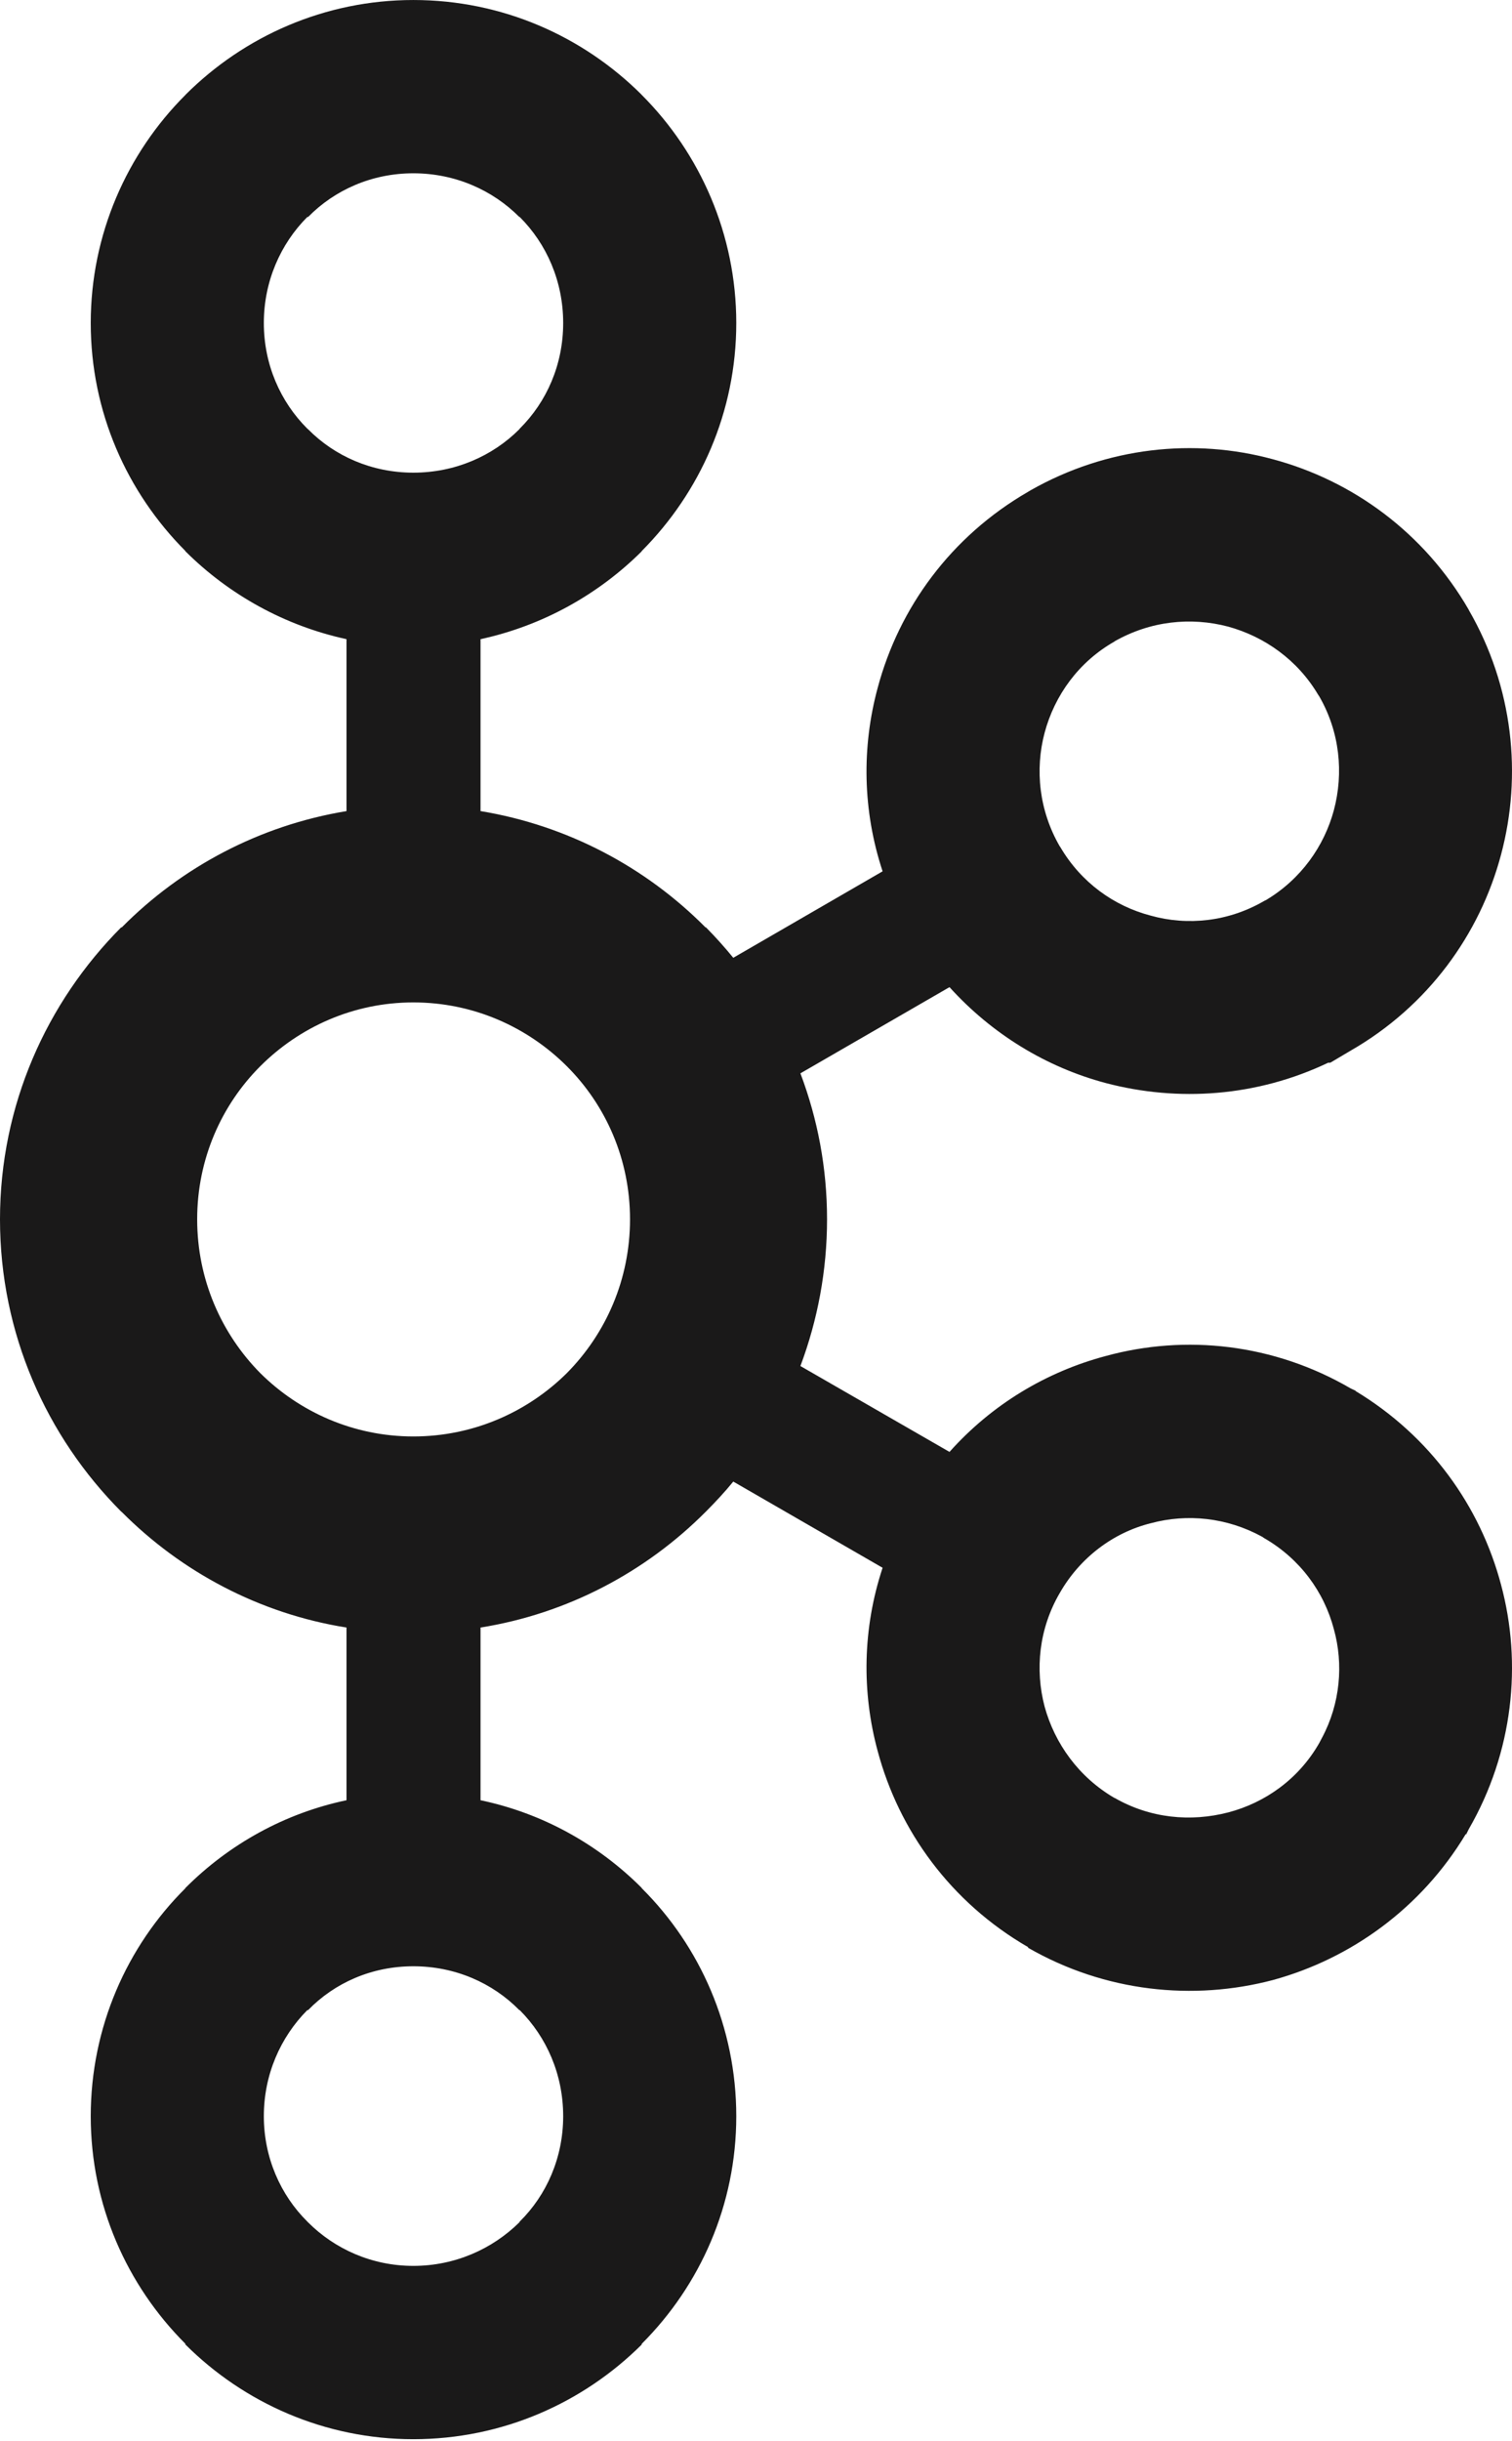
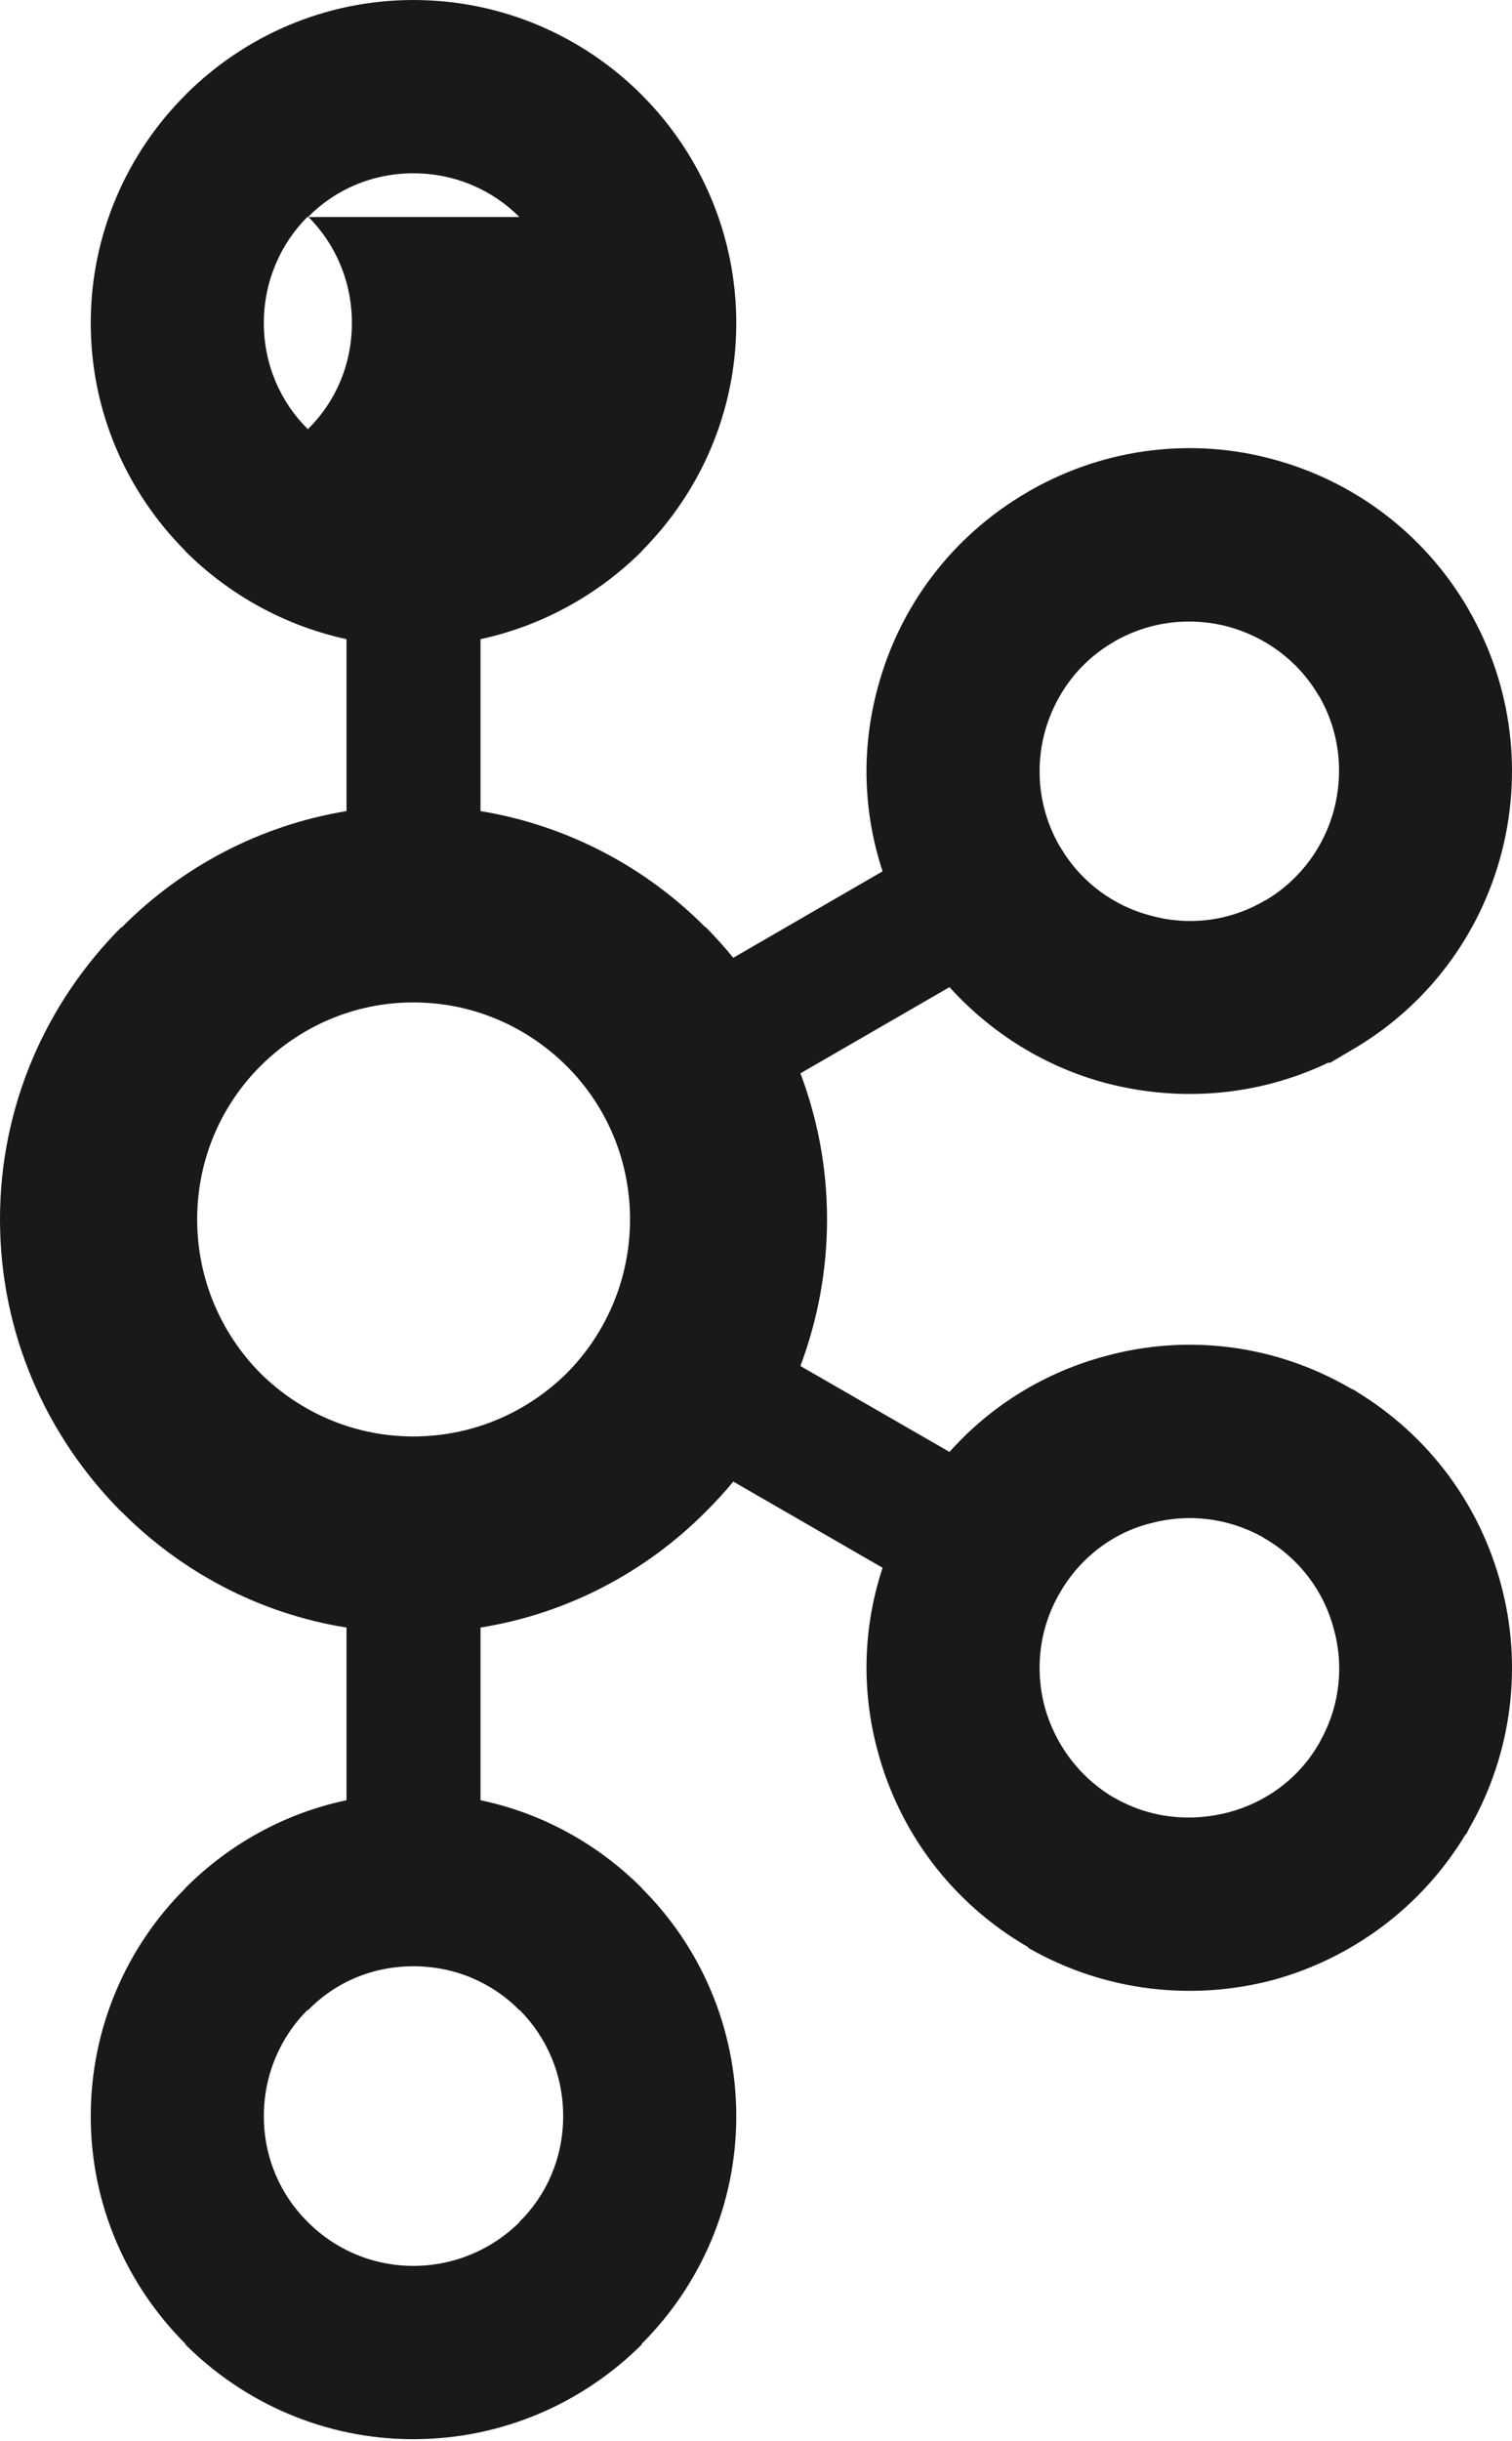
<svg xmlns="http://www.w3.org/2000/svg" height="413" preserveAspectRatio="xMidYMid" viewBox="0 0 256 413" width="256">
-   <path d="m87.932 36.714c-4.549-4.571-10.896-7.395-17.951-7.395-7.029 0-13.326 2.823-17.822 7.395h-.129c-4.536 4.549-7.359 10.9-7.359 17.929 0 7.056 2.823 13.353 7.359 17.875l.129.103c4.496 4.549 10.793 7.346 17.822 7.346 7.056 0 13.402-2.796 17.951-7.346l.067-.103c4.558-4.522 7.354-10.82 7.354-17.875 0-7.029-2.796-13.38-7.354-17.929zm-17.951 346.639c7.056 0 13.402-2.872 17.951-7.368l.067-.134c4.558-4.487 7.354-10.838 7.354-17.817 0-7.056-2.796-13.38-7.354-17.951h-.067c-4.549-4.625-10.896-7.421-17.951-7.421-7.029 0-13.326 2.796-17.822 7.421h-.129c-4.536 4.571-7.359 10.896-7.359 17.951 0 6.98 2.823 13.331 7.359 17.817l.129.134c4.496 4.496 10.793 7.368 17.822 7.368zm137.973-76.72c6.275-1.646 11.957-5.673 15.422-11.761l.468-.888c3.082-5.776 3.644-12.439 1.998-18.344-1.659-6.324-5.735-11.917-11.81-15.418l-.352-.236c-5.918-3.242-12.662-3.947-18.857-2.275-6.297 1.57-11.953 5.776-15.4 11.814-3.492 5.981-4.224 12.88-2.551 19.231 1.726 6.244 5.762 11.89 11.797 15.418h.04c6.048 3.474 12.898 4.103 19.245 2.457zm-111.984-126.247c-6.654-6.636-15.824-10.793-25.988-10.793-10.124 0-19.271 4.157-25.912 10.793-6.61 6.614-10.686 15.761-10.686 25.899 0 10.164 4.076 19.338 10.686 26.028 6.641 6.583 15.788 10.713 25.912 10.713 10.164 0 19.334-4.13 25.988-10.713 6.623-6.69 10.699-15.864 10.699-26.028 0-10.137-4.076-19.285-10.699-25.899zm-14.611-43.163c14.727 2.426 27.977 9.482 38.088 19.673h.08c1.606 1.619 3.175 3.372 4.625 5.147l25.283-14.629c-3.398-10.271-3.555-21.011-.825-31.072 3.608-13.487 12.35-25.56 25.453-33.137l.433-.259c12.961-7.346 27.696-8.862 41-5.254 13.469 3.604 25.622 12.385 33.186 25.48v.027c7.528 13.014 9.058 27.959 5.463 41.393-3.581 13.478-12.363 25.631-25.453 33.155l-3.452 2.043h-.352c-12.109 5.771-25.426 6.663-37.655 3.448-10.044-2.667-19.258-8.26-26.47-16.23l-25.243 14.584c2.899 7.68 4.509 15.967 4.509 24.695 0 8.701-1.61 17.09-4.509 24.824l25.243 14.53c7.212-8.072 16.426-13.563 26.47-16.23 13.469-3.684 28.405-2.114 41.46 5.49l.834.392v.054c12.613 7.626 21.078 19.441 24.619 32.767 3.595 13.353 2.065 28.303-5.463 41.344l-.455.914-.054-.08c-7.564 12.573-19.481 21.091-32.638 24.695-13.5 3.555-28.432 2.038-41.473-5.459v-.107c-13.103-7.577-21.845-19.677-25.453-33.133-2.729-10.035-2.573-20.779.825-31.046l-25.283-14.584c-1.449 1.78-3.019 3.452-4.625 5.071l-.08.076c-10.111 10.142-23.361 17.198-38.088 19.548v29.217c10.494 2.194 19.9 7.448 27.272 14.816l.036.08c9.879 9.825 15.993 23.517 15.993 38.57 0 15.003-6.115 28.61-15.993 38.489l-.036.156c-9.946 9.879-23.598 15.993-38.65 15.993-14.972 0-28.642-6.115-38.561-15.993h-.036v-.156c-9.892-9.879-16.02-23.486-16.02-38.489 0-15.052 6.128-28.744 16.02-38.57v-.08h.036c7.359-7.368 16.778-12.622 27.246-14.816v-29.217c-14.74-2.35-27.95-9.406-38.048-19.548l-.107-.076c-12.622-12.675-20.511-30.105-20.511-49.443 0-19.285 7.89-36.714 20.511-49.389h.107c10.097-10.191 23.308-17.247 38.048-19.673v-29.088c-10.467-2.275-19.887-7.524-27.246-14.843h-.036v-.08c-9.892-9.928-16.02-23.517-16.02-38.57 0-14.976 6.128-28.695 16.02-38.574l.036-.049c9.919-9.906 23.589-16.02 38.561-16.02 15.052 0 28.704 6.115 38.65 16.02v.049h.036c9.879 9.879 15.993 23.598 15.993 38.574 0 15.052-6.115 28.642-15.993 38.57l-.036.08c-7.372 7.319-16.778 12.568-27.272 14.843zm142.018-19.392-.21-.312c-3.492-5.883-9.058-9.803-15.213-11.502-6.346-1.672-13.197-.963-19.285 2.511h.04c-6.074 3.448-10.137 9.094-11.837 15.418-1.672 6.271-.941 13.197 2.551 19.231l.116.161c3.501 5.954 9.067 9.95 15.284 11.569 6.248 1.753 13.21 1.021 19.209-2.48l.326-.156c5.905-3.528 9.839-9.094 11.484-15.208 1.672-6.297 1.008-13.197-2.466-19.231z" fill="#1a1919" />
+   <path d="m87.932 36.714c-4.549-4.571-10.896-7.395-17.951-7.395-7.029 0-13.326 2.823-17.822 7.395h-.129c-4.536 4.549-7.359 10.9-7.359 17.929 0 7.056 2.823 13.353 7.359 17.875l.129.103l.067-.103c4.558-4.522 7.354-10.82 7.354-17.875 0-7.029-2.796-13.38-7.354-17.929zm-17.951 346.639c7.056 0 13.402-2.872 17.951-7.368l.067-.134c4.558-4.487 7.354-10.838 7.354-17.817 0-7.056-2.796-13.38-7.354-17.951h-.067c-4.549-4.625-10.896-7.421-17.951-7.421-7.029 0-13.326 2.796-17.822 7.421h-.129c-4.536 4.571-7.359 10.896-7.359 17.951 0 6.98 2.823 13.331 7.359 17.817l.129.134c4.496 4.496 10.793 7.368 17.822 7.368zm137.973-76.72c6.275-1.646 11.957-5.673 15.422-11.761l.468-.888c3.082-5.776 3.644-12.439 1.998-18.344-1.659-6.324-5.735-11.917-11.81-15.418l-.352-.236c-5.918-3.242-12.662-3.947-18.857-2.275-6.297 1.57-11.953 5.776-15.4 11.814-3.492 5.981-4.224 12.88-2.551 19.231 1.726 6.244 5.762 11.89 11.797 15.418h.04c6.048 3.474 12.898 4.103 19.245 2.457zm-111.984-126.247c-6.654-6.636-15.824-10.793-25.988-10.793-10.124 0-19.271 4.157-25.912 10.793-6.61 6.614-10.686 15.761-10.686 25.899 0 10.164 4.076 19.338 10.686 26.028 6.641 6.583 15.788 10.713 25.912 10.713 10.164 0 19.334-4.13 25.988-10.713 6.623-6.69 10.699-15.864 10.699-26.028 0-10.137-4.076-19.285-10.699-25.899zm-14.611-43.163c14.727 2.426 27.977 9.482 38.088 19.673h.08c1.606 1.619 3.175 3.372 4.625 5.147l25.283-14.629c-3.398-10.271-3.555-21.011-.825-31.072 3.608-13.487 12.35-25.56 25.453-33.137l.433-.259c12.961-7.346 27.696-8.862 41-5.254 13.469 3.604 25.622 12.385 33.186 25.48v.027c7.528 13.014 9.058 27.959 5.463 41.393-3.581 13.478-12.363 25.631-25.453 33.155l-3.452 2.043h-.352c-12.109 5.771-25.426 6.663-37.655 3.448-10.044-2.667-19.258-8.26-26.47-16.23l-25.243 14.584c2.899 7.68 4.509 15.967 4.509 24.695 0 8.701-1.61 17.09-4.509 24.824l25.243 14.53c7.212-8.072 16.426-13.563 26.47-16.23 13.469-3.684 28.405-2.114 41.46 5.49l.834.392v.054c12.613 7.626 21.078 19.441 24.619 32.767 3.595 13.353 2.065 28.303-5.463 41.344l-.455.914-.054-.08c-7.564 12.573-19.481 21.091-32.638 24.695-13.5 3.555-28.432 2.038-41.473-5.459v-.107c-13.103-7.577-21.845-19.677-25.453-33.133-2.729-10.035-2.573-20.779.825-31.046l-25.283-14.584c-1.449 1.78-3.019 3.452-4.625 5.071l-.08.076c-10.111 10.142-23.361 17.198-38.088 19.548v29.217c10.494 2.194 19.9 7.448 27.272 14.816l.036.08c9.879 9.825 15.993 23.517 15.993 38.57 0 15.003-6.115 28.61-15.993 38.489l-.036.156c-9.946 9.879-23.598 15.993-38.65 15.993-14.972 0-28.642-6.115-38.561-15.993h-.036v-.156c-9.892-9.879-16.02-23.486-16.02-38.489 0-15.052 6.128-28.744 16.02-38.57v-.08h.036c7.359-7.368 16.778-12.622 27.246-14.816v-29.217c-14.74-2.35-27.95-9.406-38.048-19.548l-.107-.076c-12.622-12.675-20.511-30.105-20.511-49.443 0-19.285 7.89-36.714 20.511-49.389h.107c10.097-10.191 23.308-17.247 38.048-19.673v-29.088c-10.467-2.275-19.887-7.524-27.246-14.843h-.036v-.08c-9.892-9.928-16.02-23.517-16.02-38.57 0-14.976 6.128-28.695 16.02-38.574l.036-.049c9.919-9.906 23.589-16.02 38.561-16.02 15.052 0 28.704 6.115 38.65 16.02v.049h.036c9.879 9.879 15.993 23.598 15.993 38.574 0 15.052-6.115 28.642-15.993 38.57l-.036.08c-7.372 7.319-16.778 12.568-27.272 14.843zm142.018-19.392-.21-.312c-3.492-5.883-9.058-9.803-15.213-11.502-6.346-1.672-13.197-.963-19.285 2.511h.04c-6.074 3.448-10.137 9.094-11.837 15.418-1.672 6.271-.941 13.197 2.551 19.231l.116.161c3.501 5.954 9.067 9.95 15.284 11.569 6.248 1.753 13.21 1.021 19.209-2.48l.326-.156c5.905-3.528 9.839-9.094 11.484-15.208 1.672-6.297 1.008-13.197-2.466-19.231z" fill="#1a1919" />
</svg>